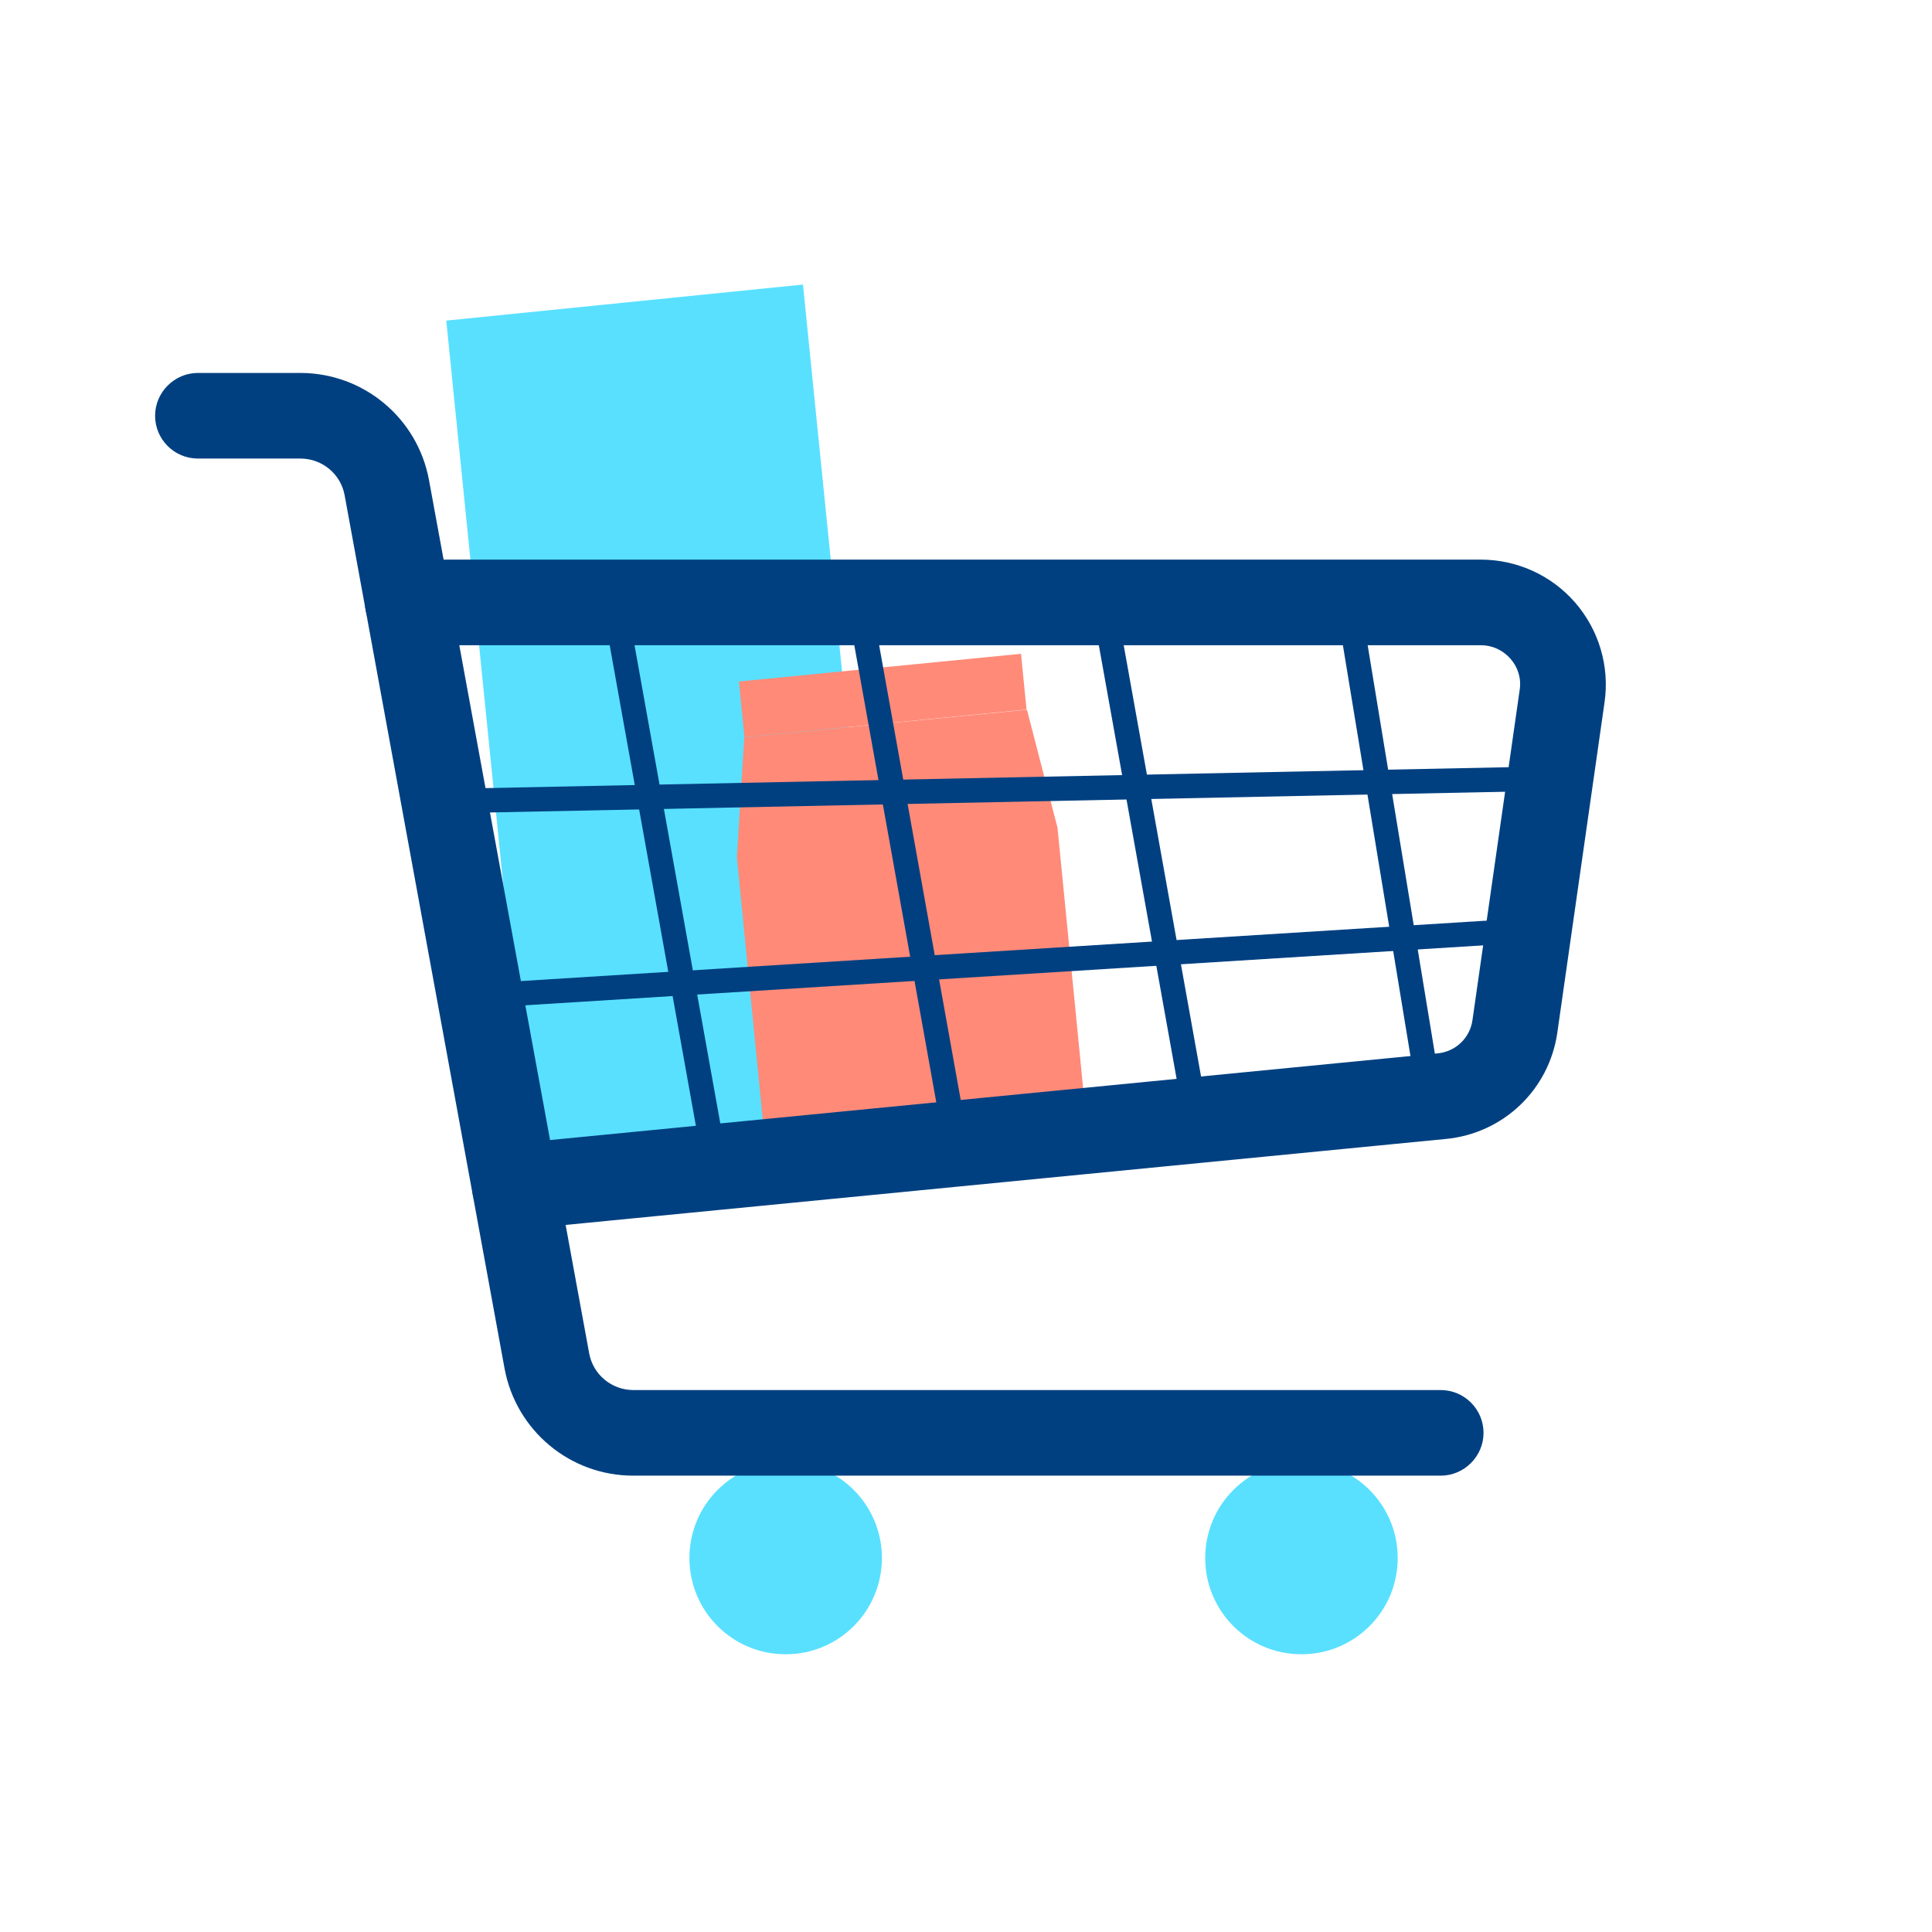
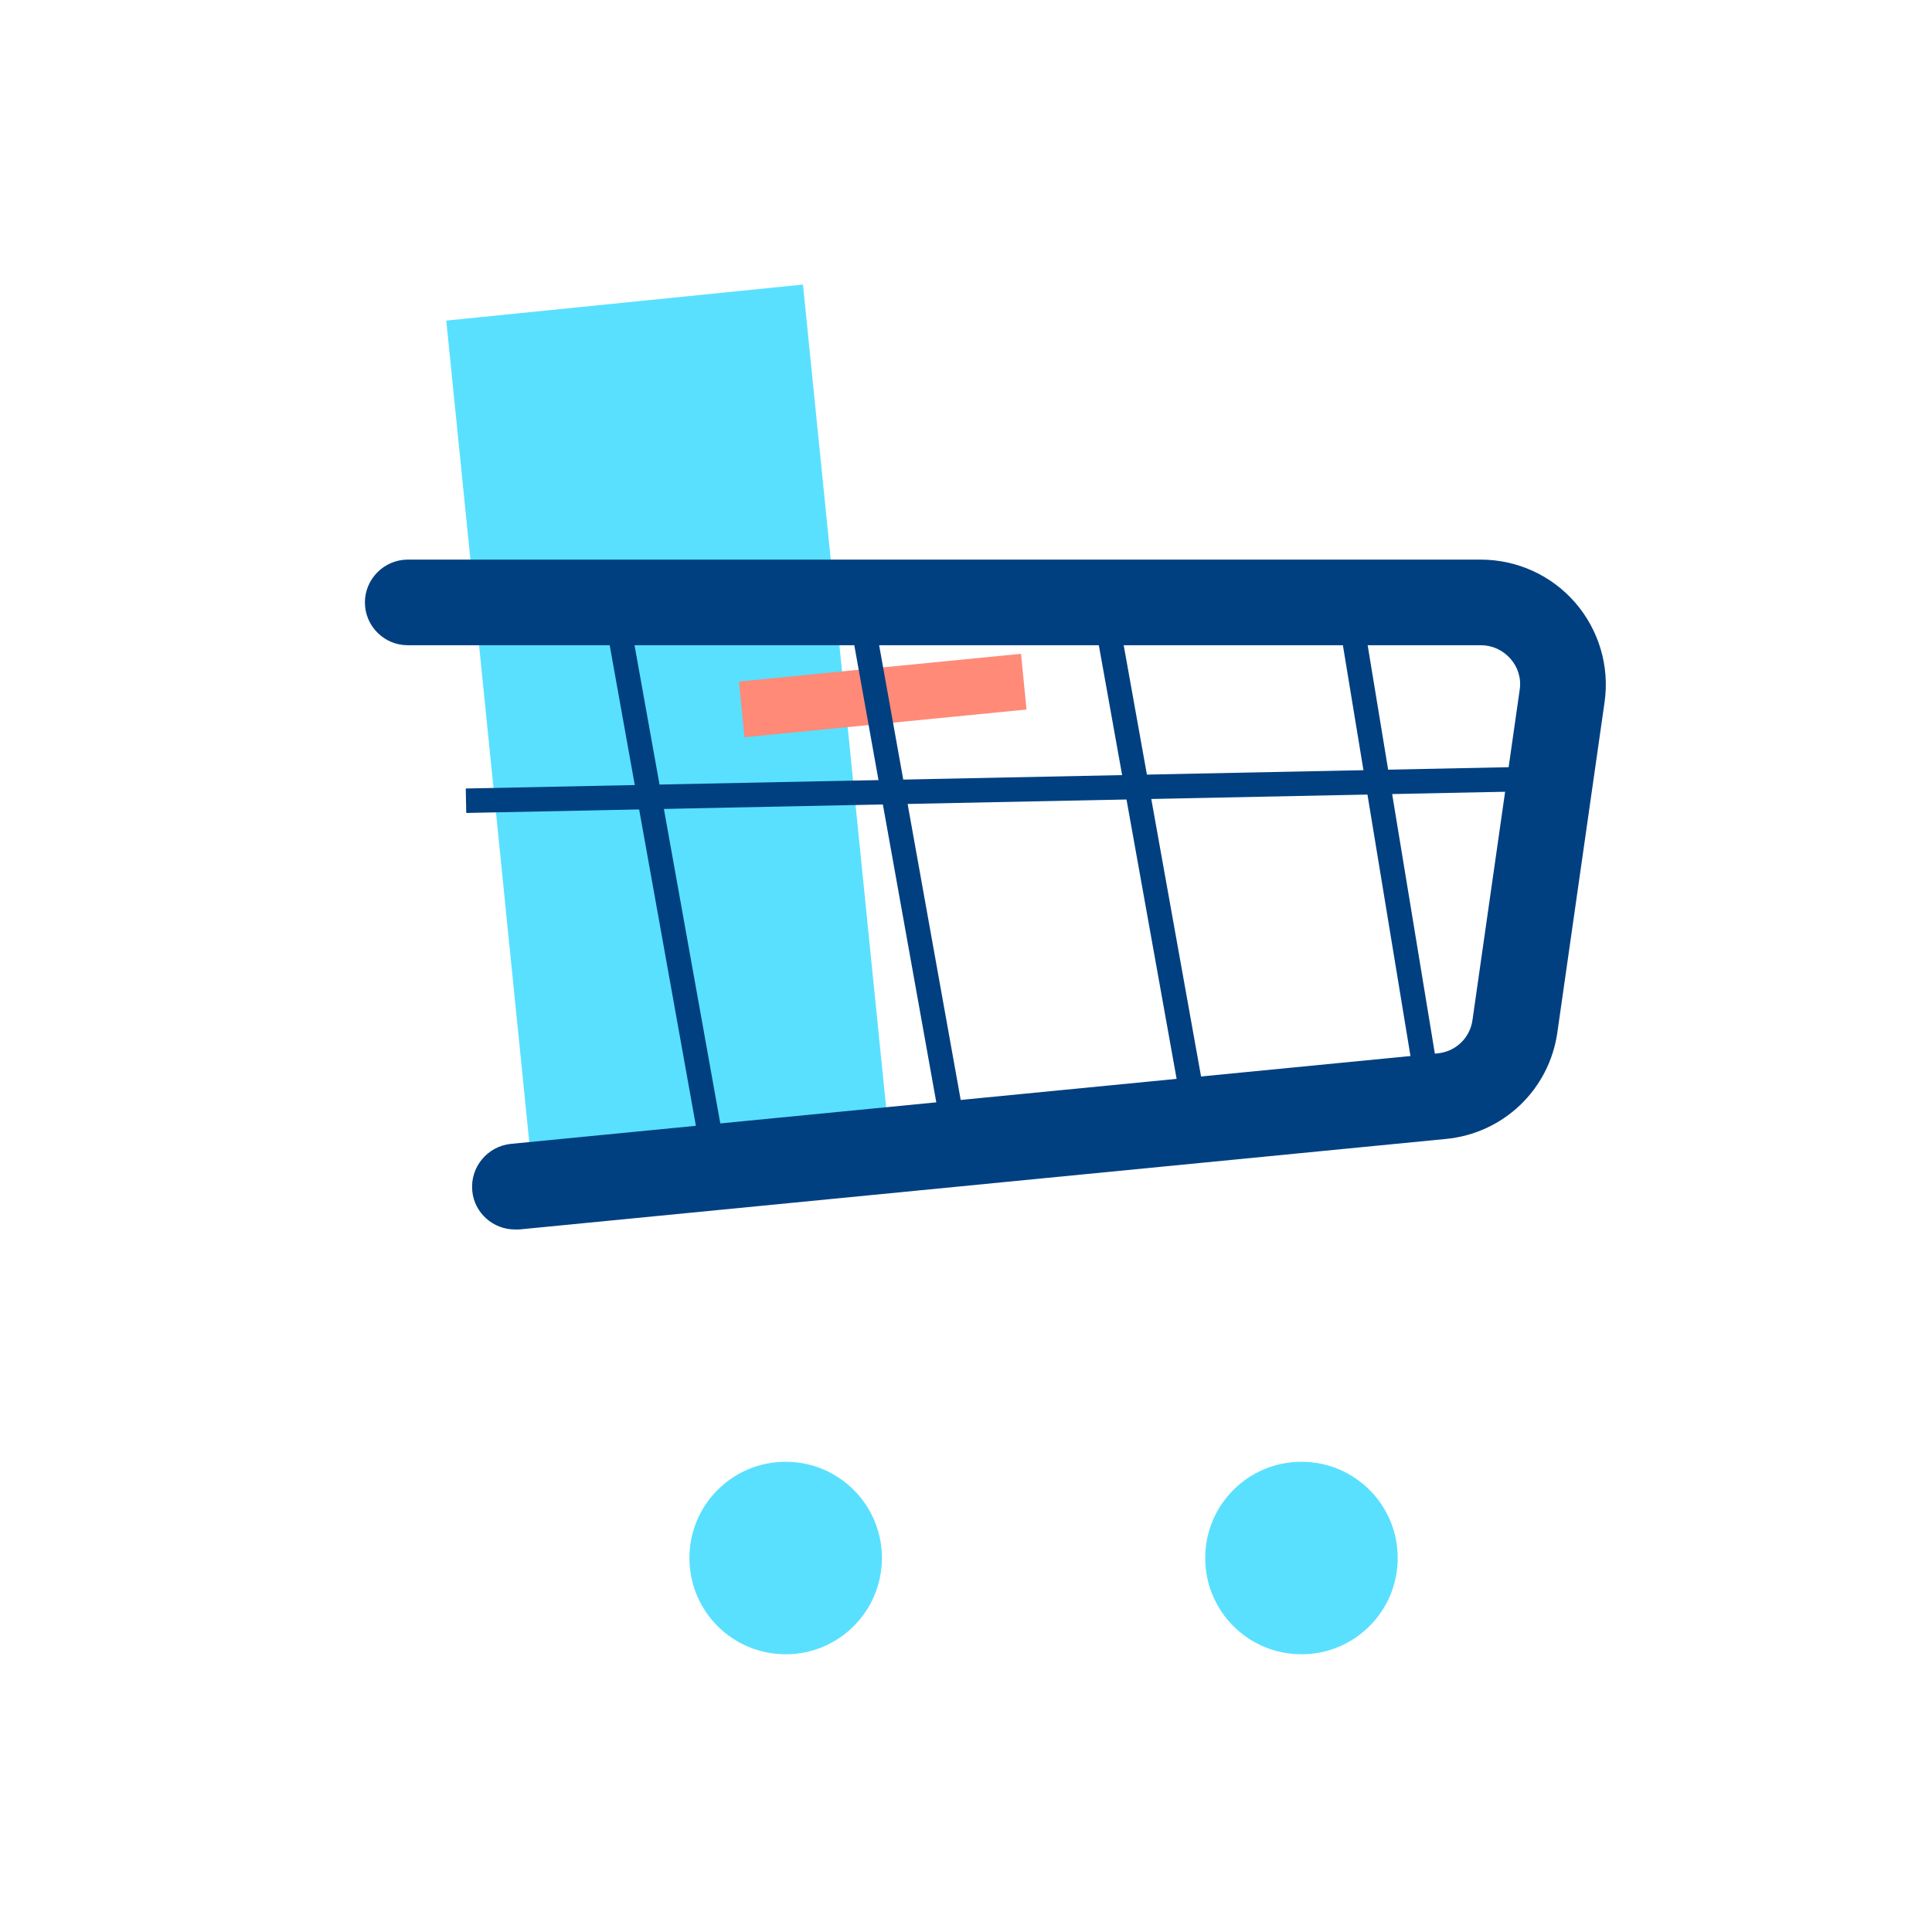
<svg xmlns="http://www.w3.org/2000/svg" width="79" height="79" viewBox="0 0 79 79" fill="none">
  <path d="M32.833 11.636L18.248 13.109L21.691 47.186L36.277 45.712L32.833 11.636Z" fill="#59E0FF" />
  <path d="M41.75 26.734L30.216 27.867L30.44 30.146L41.974 29.013L41.75 26.734Z" fill="#FF8A78" />
-   <path d="M44.302 44.62L31.202 45.91L30.132 35.059L30.432 30.149L41.992 29.02L43.242 33.849L44.302 44.62Z" fill="#FF8A78" />
  <path d="M32.131 59.773H32.121C29.951 59.773 28.191 61.533 28.191 63.703V63.713C28.191 65.884 29.951 67.643 32.121 67.643H32.131C34.302 67.643 36.061 65.884 36.061 63.713V63.703C36.061 61.533 34.302 59.773 32.131 59.773Z" fill="#59E0FF" />
  <path d="M53.222 59.773H53.212C51.041 59.773 49.282 61.533 49.282 63.703V63.713C49.282 65.884 51.041 67.643 53.212 67.643H53.222C55.392 67.643 57.152 65.884 57.152 63.713V63.703C57.152 61.533 55.392 59.773 53.222 59.773Z" fill="#59E0FF" />
-   <path d="M16.617 24.538L15.632 24.715L19.828 48.102L20.812 47.925L16.617 24.538Z" fill="#59E0FF" />
  <path d="M25.615 24.538L24.631 24.715L28.826 48.102L29.81 47.925L25.615 24.538Z" fill="#004081" />
  <path d="M35.618 24.542L34.634 24.719L38.829 48.105L39.813 47.929L35.618 24.542Z" fill="#004081" />
  <path d="M45.618 24.542L44.633 24.719L48.429 45.881L49.414 45.704L45.618 24.542Z" fill="#004081" />
  <path d="M55.621 24.541L54.635 24.703L57.962 44.931L58.949 44.769L55.621 24.541Z" fill="#004081" />
-   <path d="M62.82 37.518L19.025 40.258L19.088 41.256L62.882 38.516L62.82 37.518Z" fill="#004081" />
  <path d="M62.716 31.35L19.045 32.242L19.065 33.242L62.736 32.35L62.716 31.35Z" fill="#004081" />
  <path d="M21.051 50.273C20.161 50.273 19.391 49.593 19.311 48.693C19.221 47.733 19.921 46.873 20.891 46.773L58.781 43.073C59.521 43.003 60.111 42.443 60.211 41.703L62.141 28.203C62.211 27.743 62.071 27.283 61.761 26.933C61.451 26.583 61.021 26.383 60.551 26.383H16.671C15.701 26.383 14.921 25.593 14.921 24.633C14.921 23.673 15.711 22.883 16.671 22.883H60.551C62.031 22.883 63.441 23.523 64.411 24.643C65.381 25.763 65.821 27.243 65.611 28.713L63.681 42.213C63.351 44.553 61.471 46.353 59.111 46.573L21.231 50.273C21.171 50.273 21.111 50.273 21.061 50.273H21.051Z" fill="#004081" />
-   <path d="M58.912 60.34H25.892C23.312 60.34 21.102 58.5 20.632 55.96L14.092 20.25C13.932 19.38 13.172 18.75 12.282 18.75H8.092C7.122 18.75 6.342 17.96 6.342 17C6.342 16.04 7.132 15.25 8.092 15.25H12.282C14.862 15.25 17.072 17.09 17.542 19.63L24.092 55.34C24.252 56.21 25.012 56.84 25.902 56.84H58.912C59.882 56.84 60.662 57.63 60.662 58.59C60.662 59.55 59.872 60.34 58.912 60.34Z" fill="#004081" />
</svg>